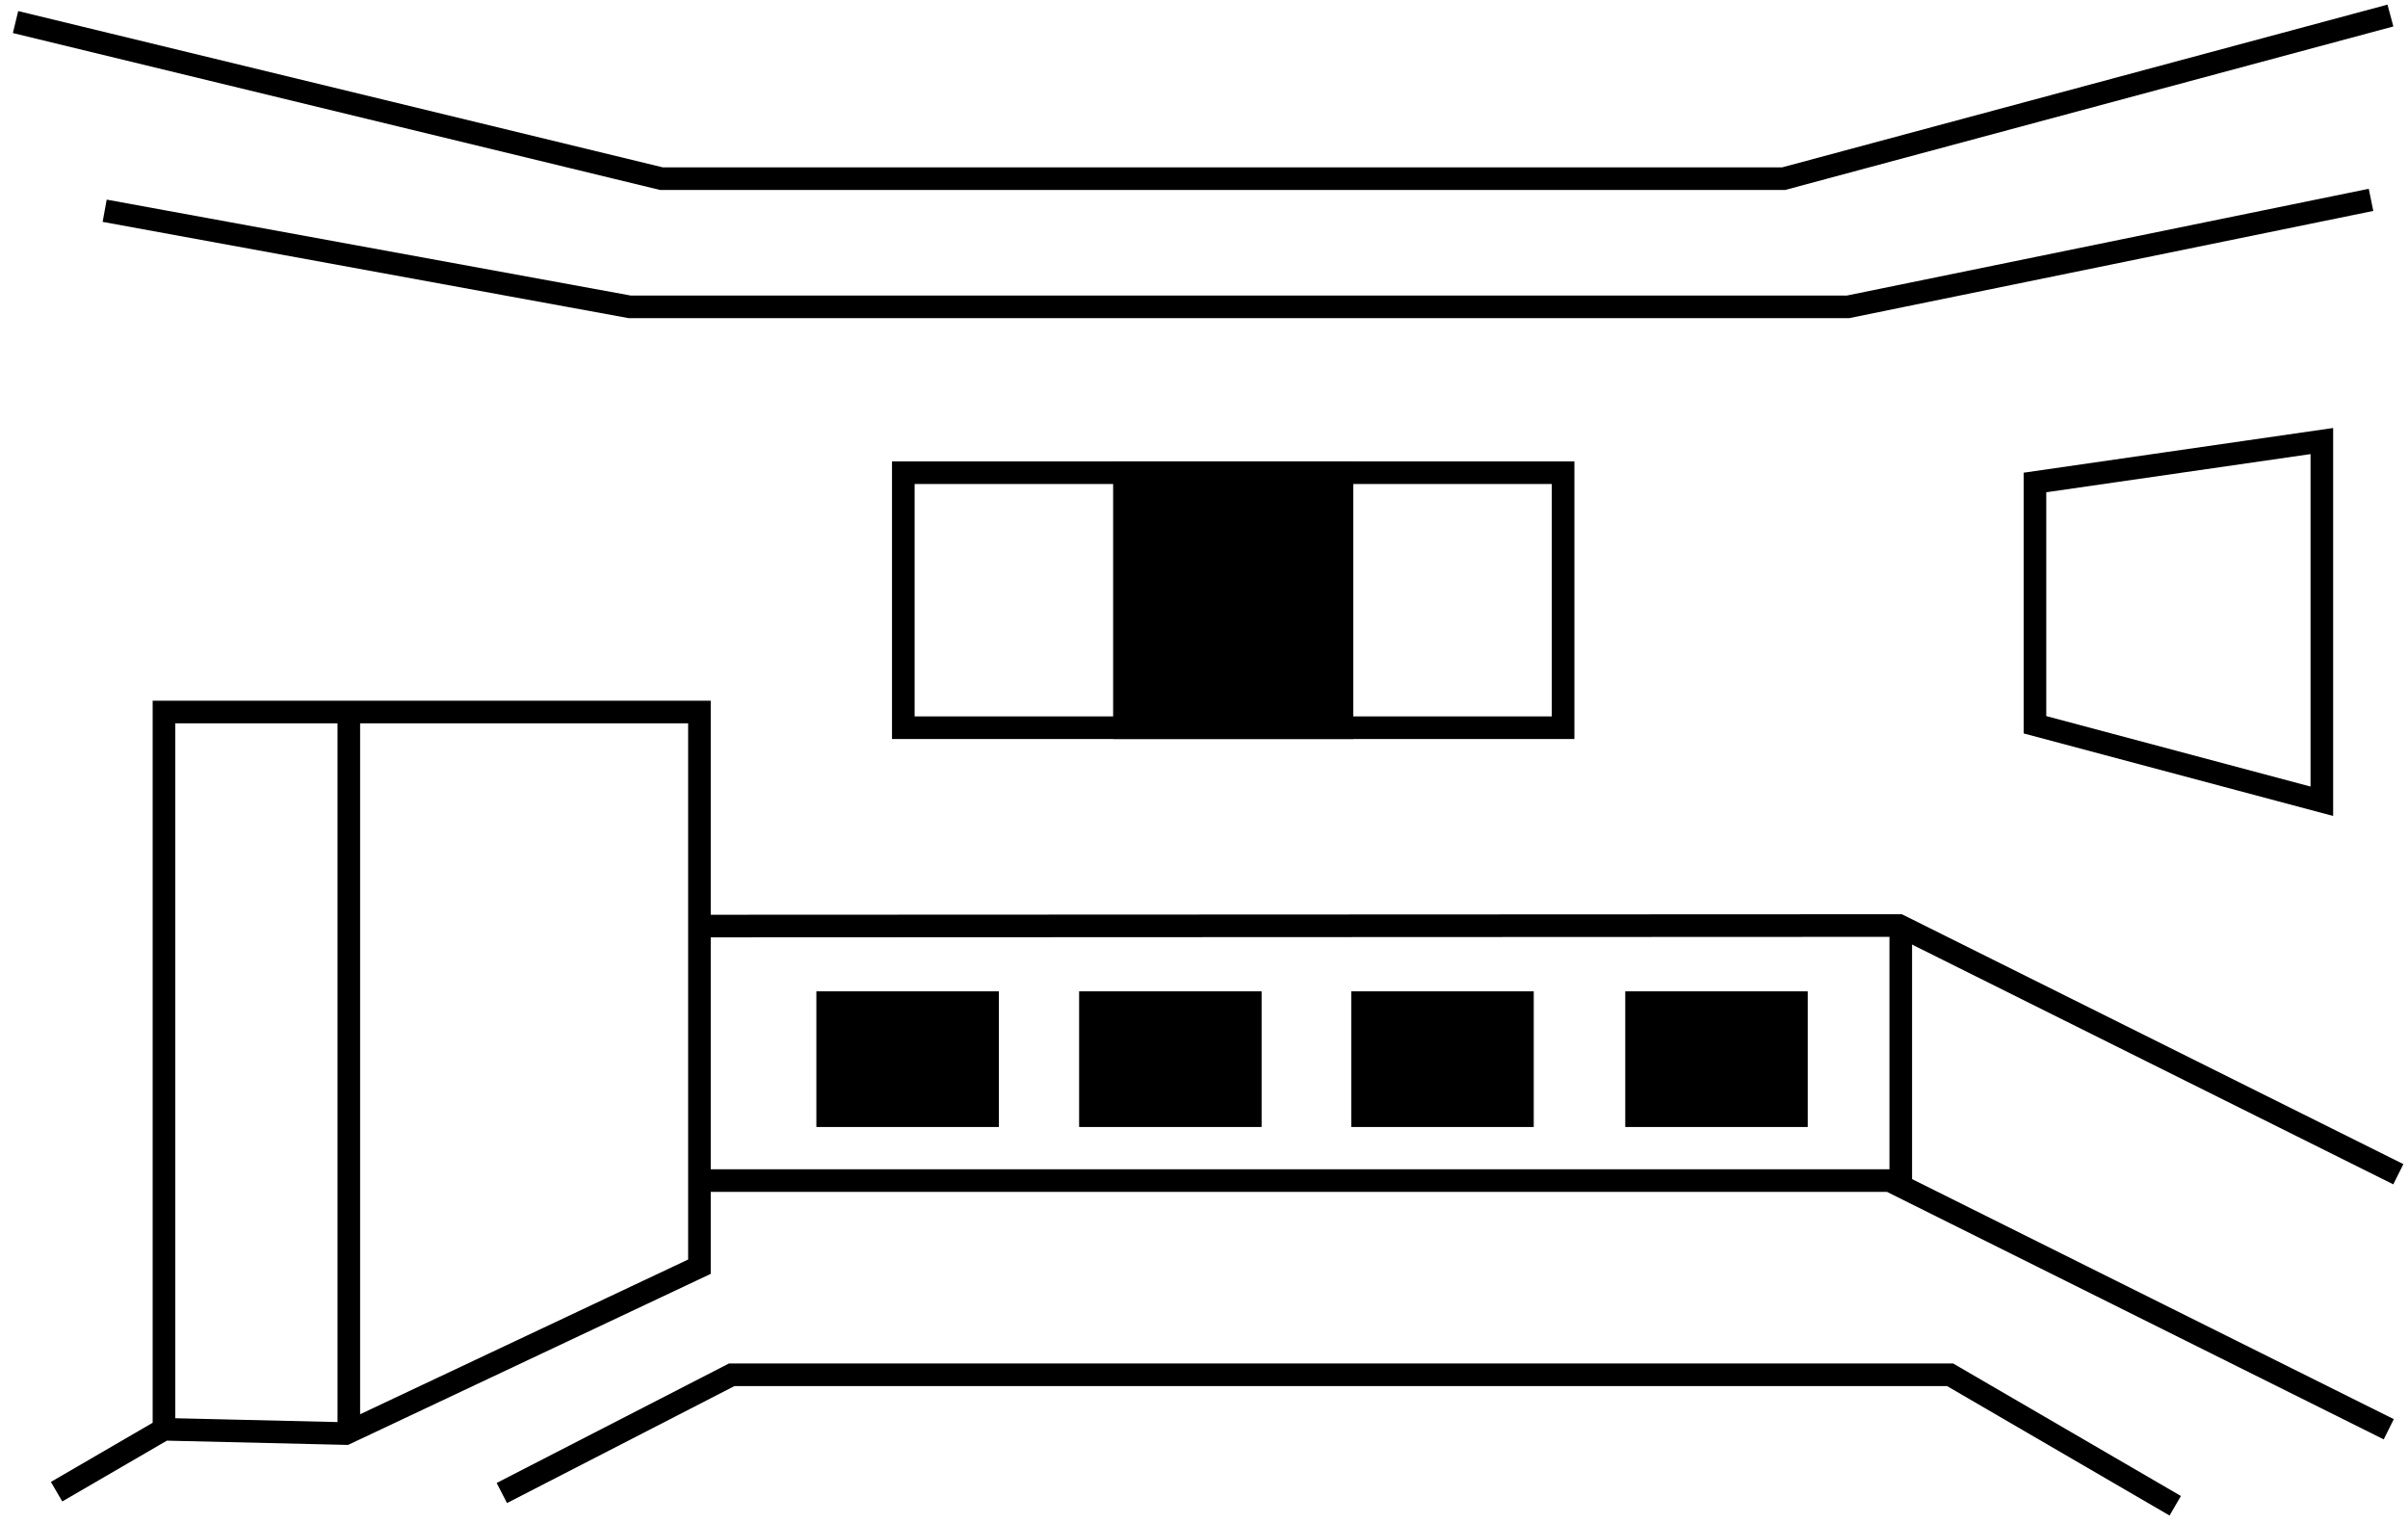
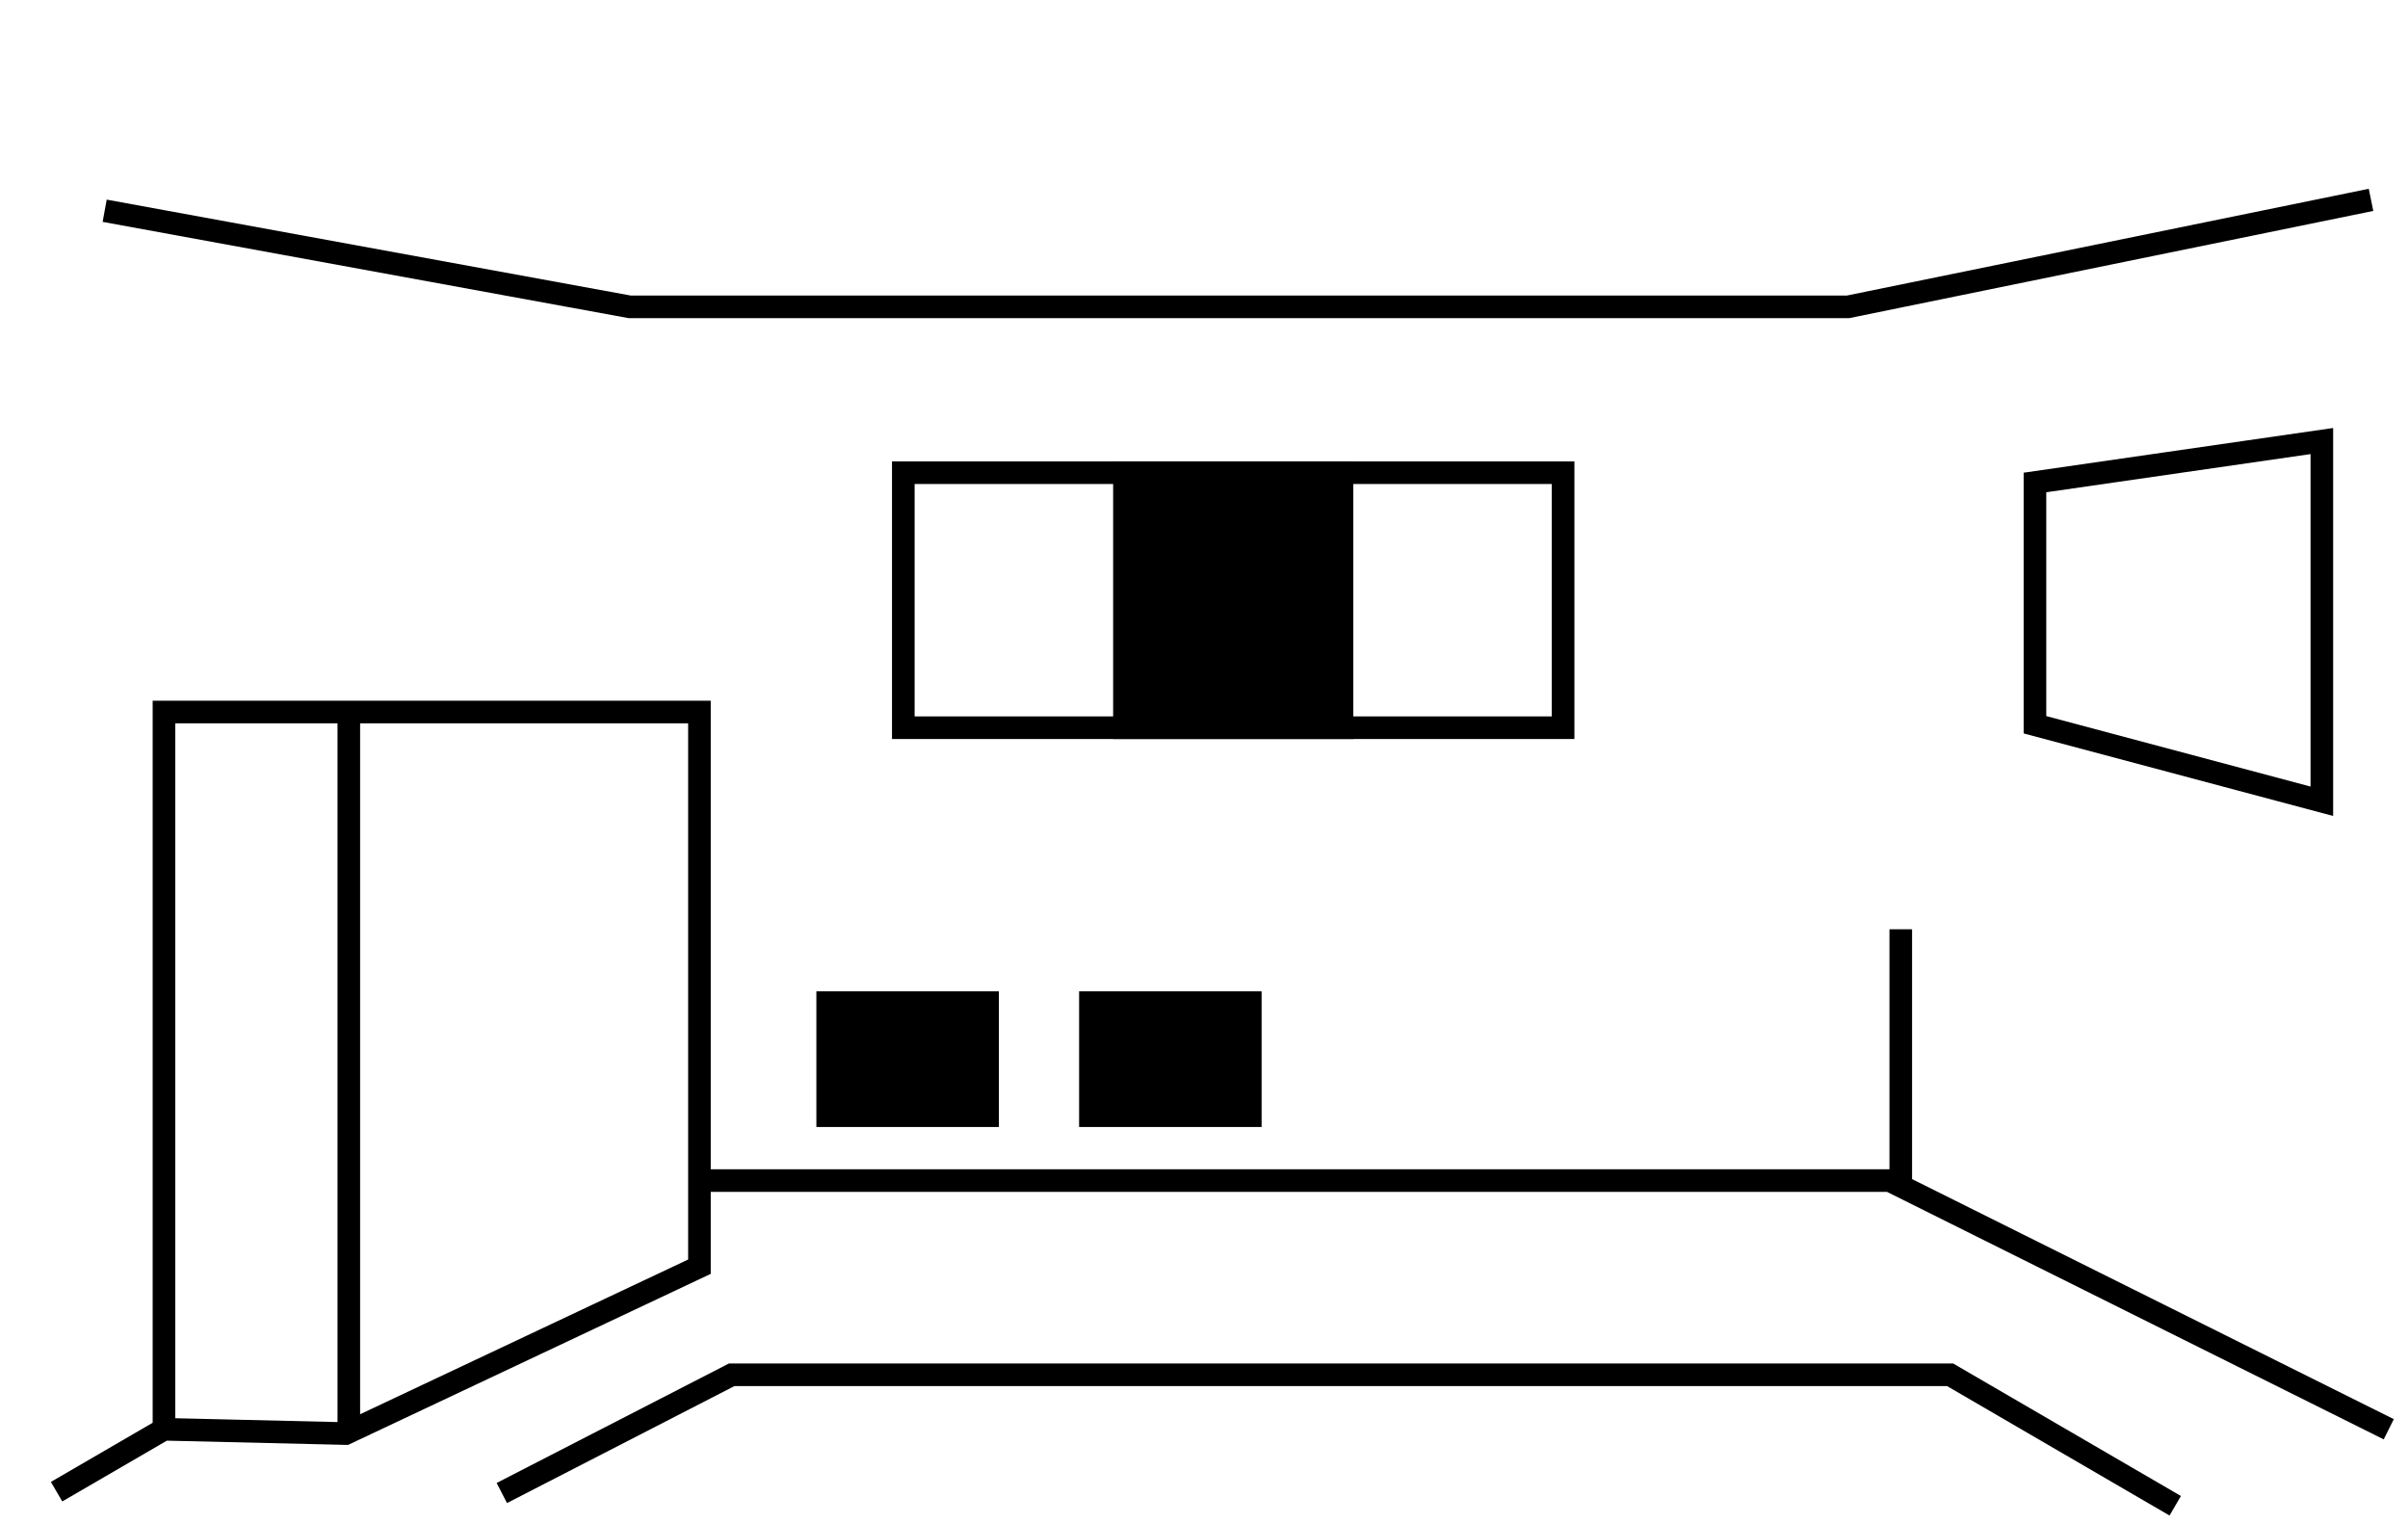
<svg xmlns="http://www.w3.org/2000/svg" width="155" height="98" viewBox="0 0 155 98" fill="none">
  <path d="M6.738 13.564L40.535 19.749H118.956L152.62 12.863" stroke="black" stroke-width="1.455" />
  <path d="M32.302 96.092L47.101 88.481H125.523L140.017 96.913" stroke="black" stroke-width="1.455" />
  <path d="M149.454 51.571L130.988 46.646V31.053L149.454 28.386V51.571Z" stroke="black" stroke-width="1.455" />
  <path d="M44.395 75.983H121.635L153.762 91.989" stroke="black" stroke-width="1.455" />
-   <path d="M44.798 59.602L122.25 59.569L154.378 75.575" stroke="black" stroke-width="1.455" />
  <path d="M122.35 59.809V76.176" stroke="black" stroke-width="1.455" />
-   <path d="M116.362 68.169L104.616 68.169" stroke="black" stroke-width="8.731" />
-   <path d="M98.725 68.169L86.978 68.169" stroke="black" stroke-width="8.731" />
  <path d="M81.208 68.169L69.461 68.169" stroke="black" stroke-width="8.731" />
  <path d="M64.296 68.169L52.549 68.169" stroke="black" stroke-width="8.731" />
  <rect x="58.145" y="30.423" width="42.47" height="16.413" stroke="black" stroke-width="1.455" />
  <rect x="72.379" y="30.423" width="14.004" height="16.413" fill="black" stroke="black" stroke-width="1.455" />
  <path d="M3.642 96.006L10.554 91.99M10.554 91.99V45.826H40.098H45.022V81.526L22.248 92.266L10.554 91.99Z" stroke="black" stroke-width="1.455" />
  <path d="M22.453 45.825V92.006" stroke="black" stroke-width="1.455" />
-   <path d="M1 1.42L42.577 11.499H114.811L153.869 1" stroke="black" stroke-width="1.455" />
</svg>